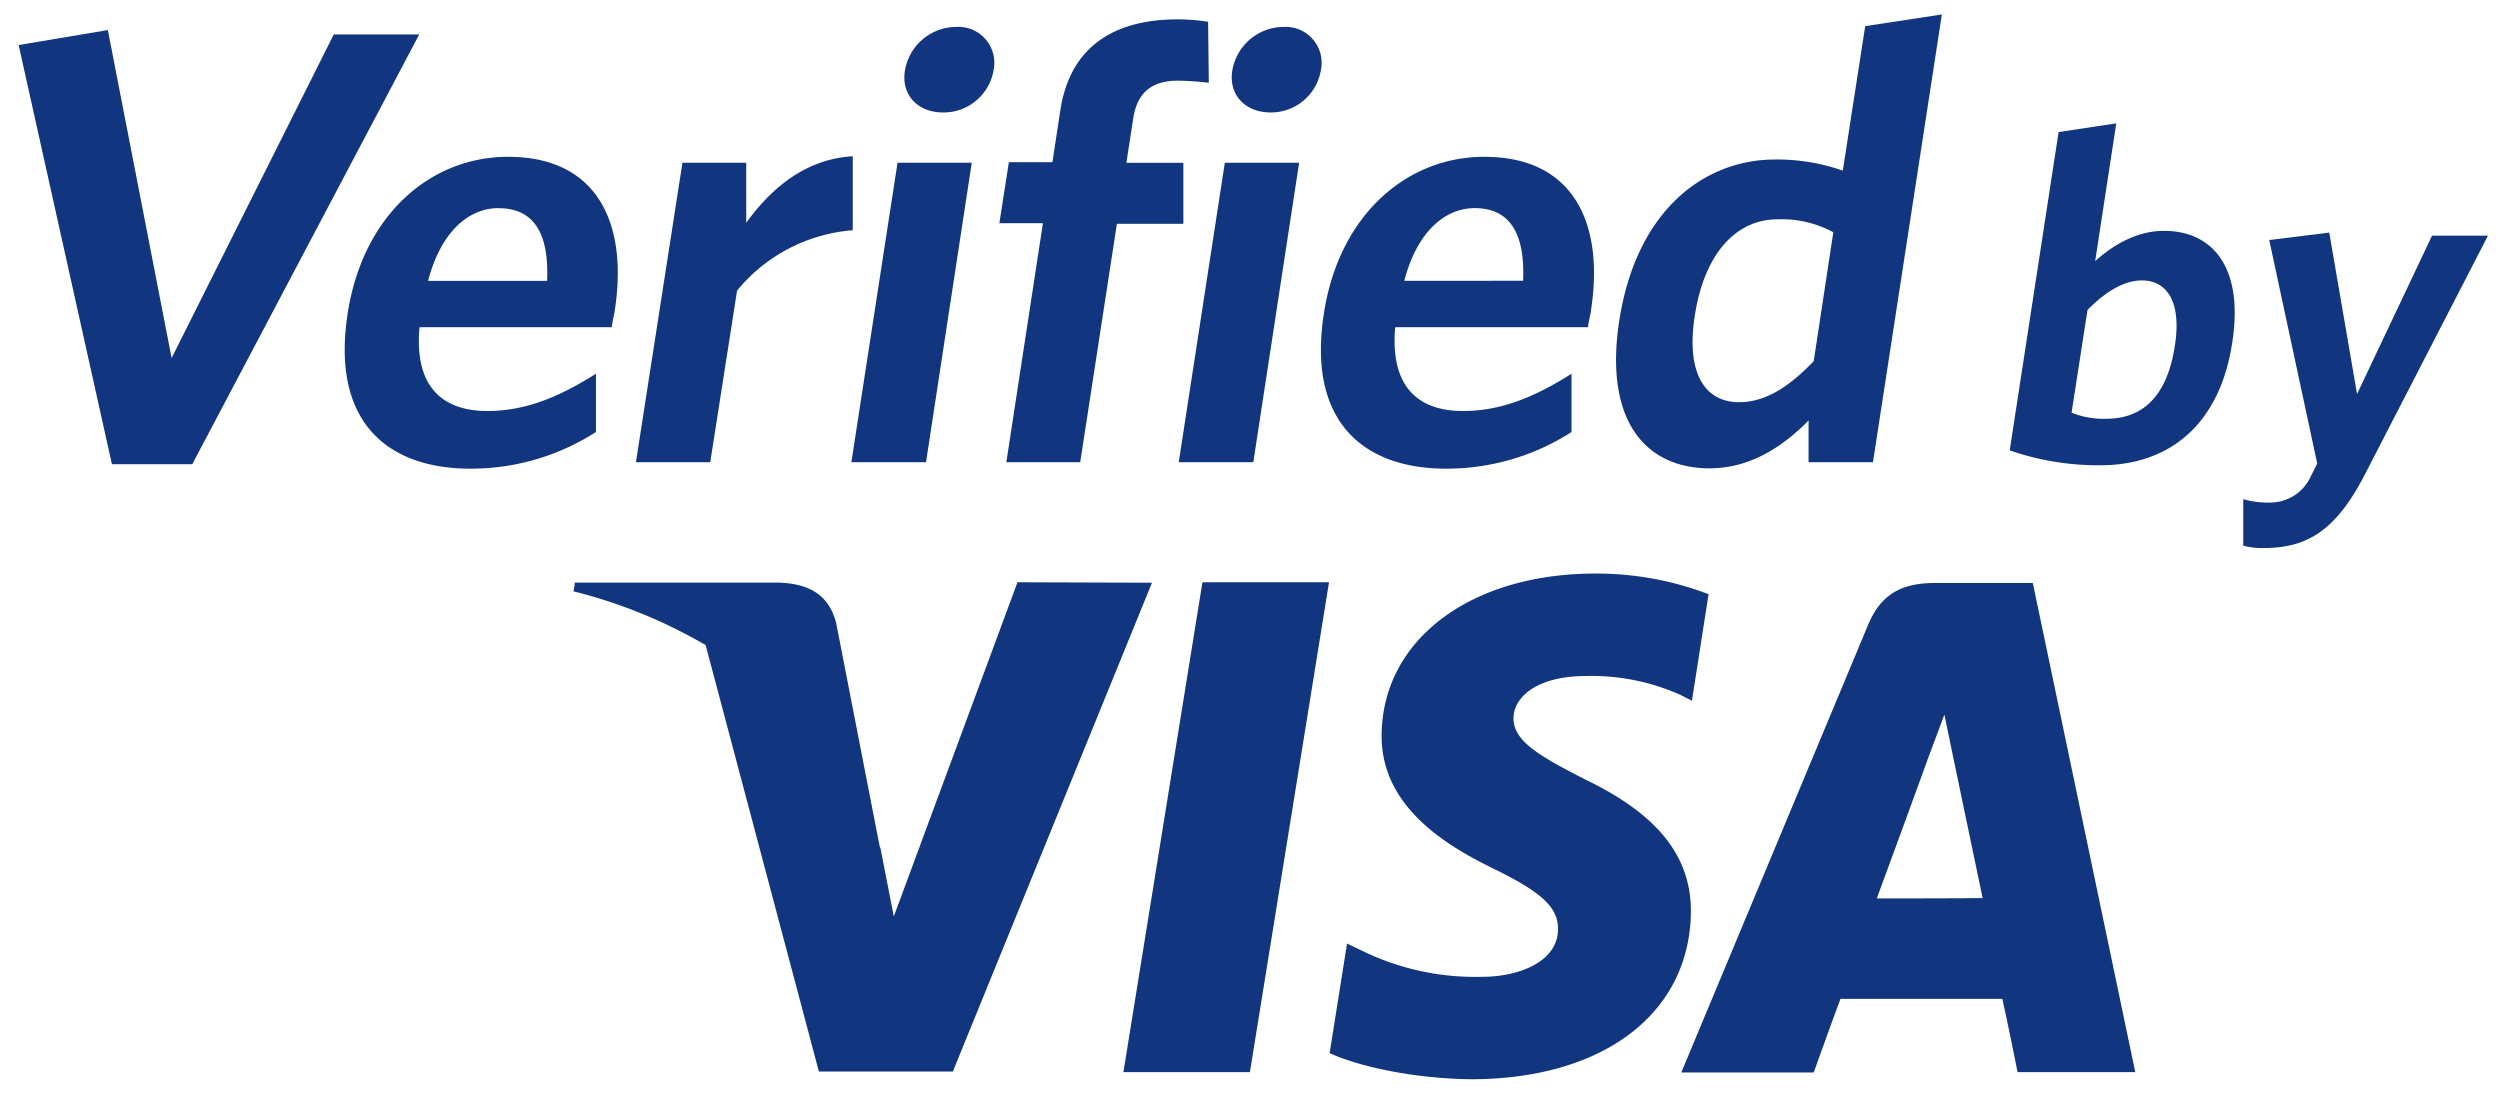
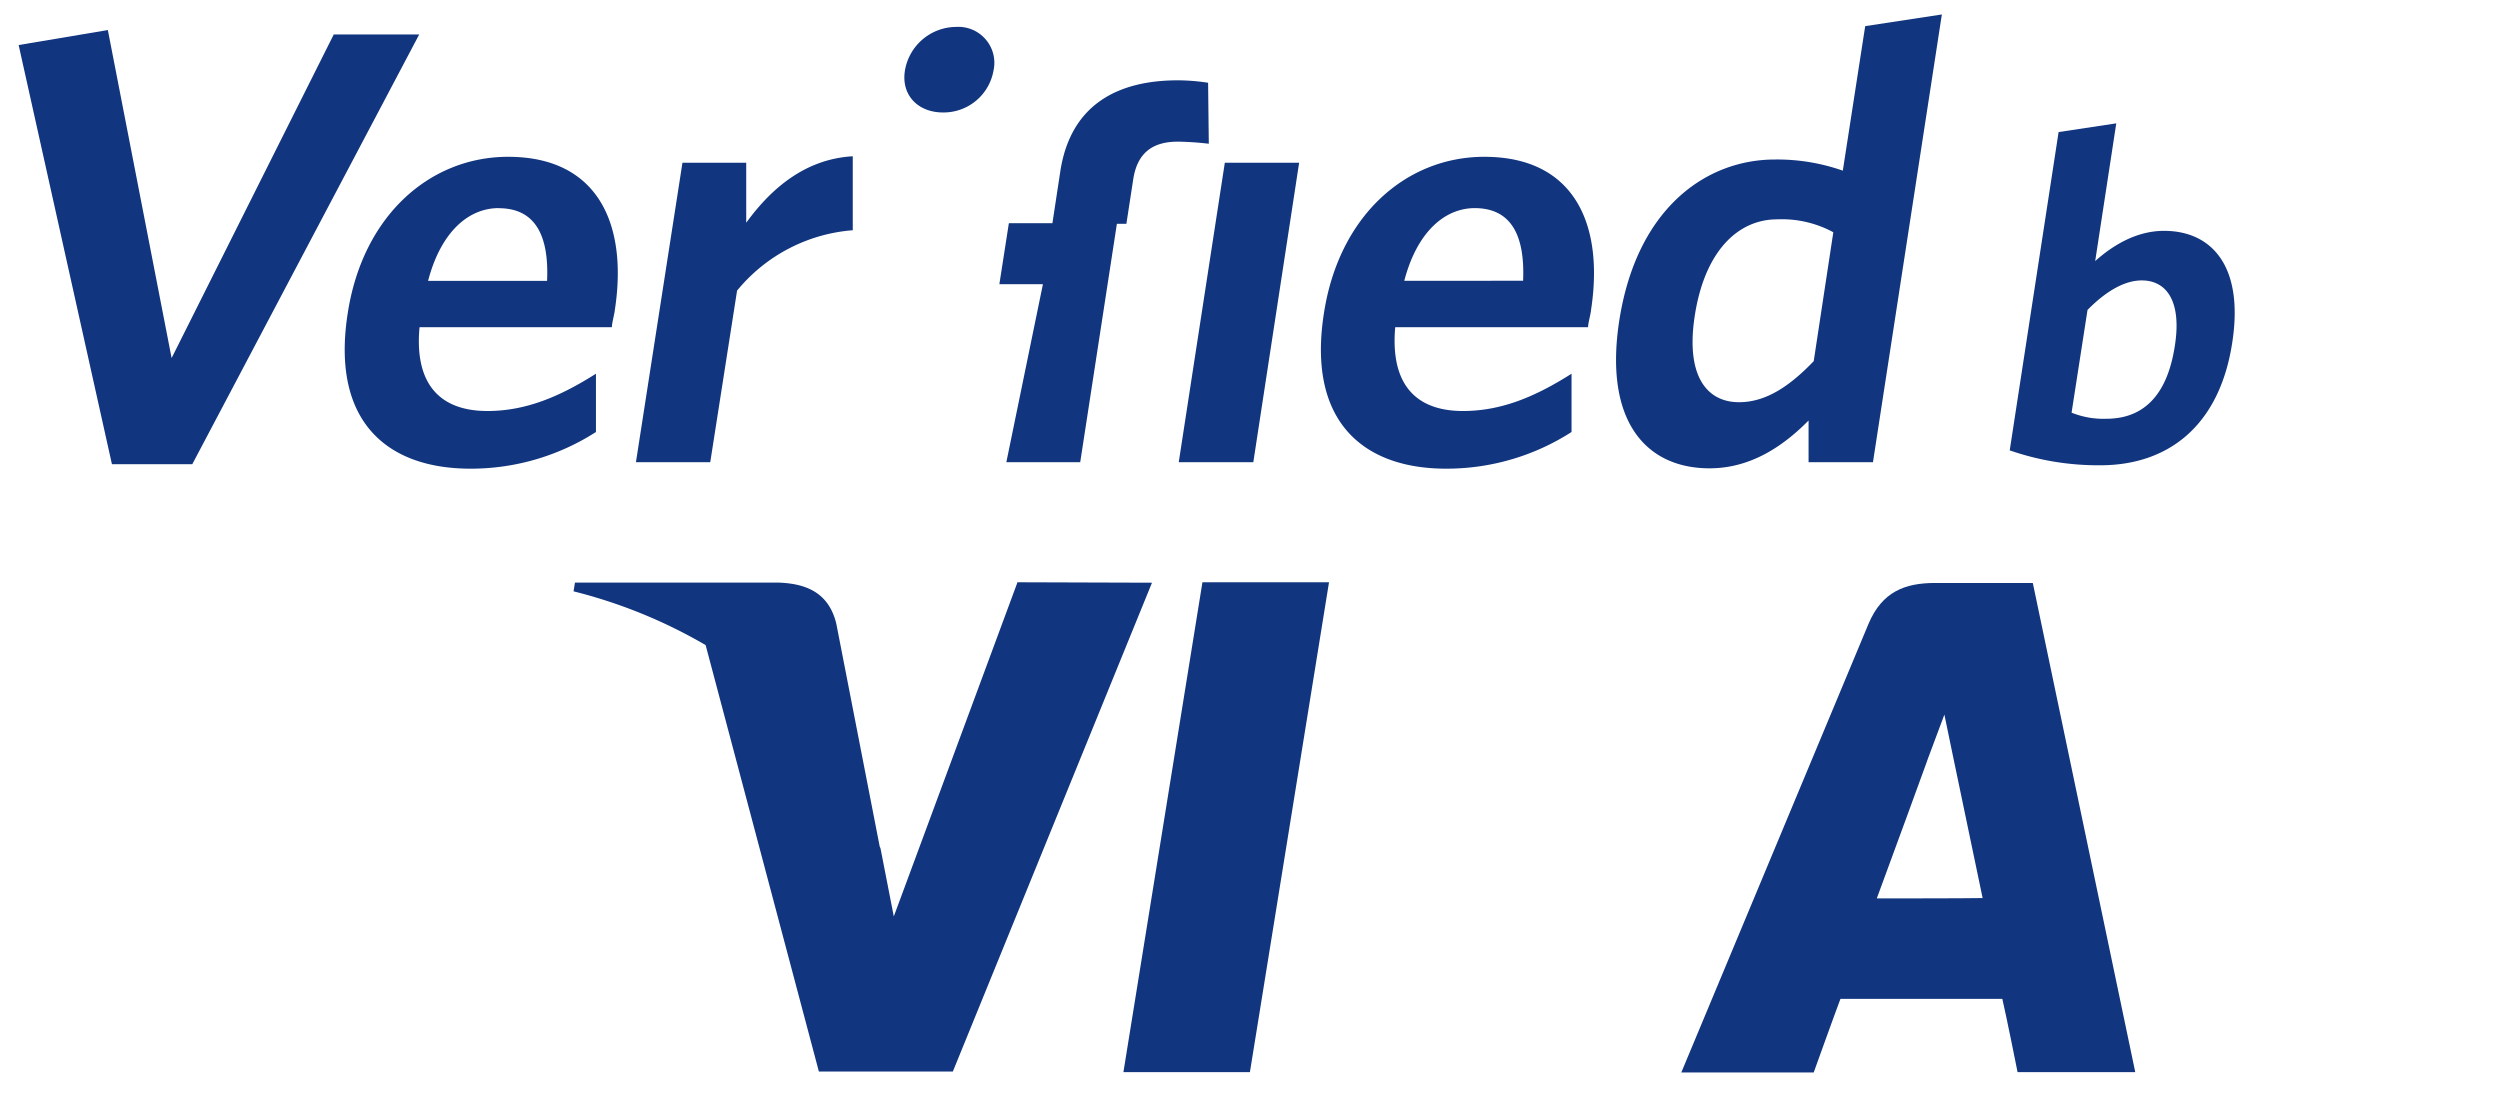
<svg xmlns="http://www.w3.org/2000/svg" id="Слой_1" data-name="Слой 1" viewBox="0 0 286.98 125.62">
  <defs>
    <style>.cls-1{fill:#11357e;}</style>
  </defs>
  <path class="cls-1" d="M116.77,66.84v.08L102.6,105.2l-1.52-7.79a2.6,2.6,0,0,0-.1-.25L96,71.59c-.86-3.54-3.43-4.59-6.58-4.71H66l-.16,1A58.12,58.12,0,0,1,81,74.05L94,123h15.38l22.86-56.11Z" />
  <polygon class="cls-1" points="128.96 123.07 143.48 123.07 152.56 66.84 138.03 66.84 128.96 123.07" />
-   <path class="cls-1" d="M181.87,89.43c-5.06-2.61-8.17-4.33-8.13-7,0-2.34,2.61-4.83,8.33-4.83a25,25,0,0,1,10.86,2.18l1.29.66,1.91-12.23a36,36,0,0,0-13-2.37c-14.37,0-24.45,7.63-24.53,18.53-.08,8.1,7.2,12.58,12.69,15.27,5.69,2.76,7.56,4.51,7.56,7,0,3.77-4.52,5.49-8.69,5.49a29.62,29.62,0,0,1-13.66-2.92l-1.87-.9-2,12.58c3.39,1.55,9.66,2.92,16.2,3,15.23,0,25.15-7.56,25.27-19.2C194.14,98.26,190.25,93.44,181.87,89.43Z" />
-   <polygon class="cls-1" points="196.13 68.24 196.13 68.24 196.13 68.24 196.13 68.24" />
  <path class="cls-1" d="M233.35,66.92H222.14c-3.47,0-6.08,1-7.64,4.67L193,123.11H208.2s2.49-6.93,3.07-8.45l18.58,0c.46,1.94,1.75,8.41,1.75,8.41h13.51L233.35,66.92Zm-17.91,36.21c1.21-3.23,5.76-15.73,5.76-15.73-.08.16,1.21-3.23,2-5.37l1,4.83s2.8,13.43,3.39,16.23C225.25,103.13,218.28,103.13,215.44,103.13Z" />
  <polygon class="cls-1" points="38.31 3.96 19.7 41.1 12.38 3.45 2.14 5.17 12.85 53.29 22.07 53.29 22.07 53.29 48.12 3.96 38.31 3.96" />
  <path class="cls-1" d="M68.41,42.9c-4.17,2.64-8.06,4.28-12.46,4.28-5.29,0-8.41-2.92-7.79-9.62H70.24c0-.5.27-1.36.35-2.06C72.07,25.72,68.64,18,58.33,18c-9,0-16.71,6.77-18.42,18C38,48.31,44.35,53.8,54,53.8a26.58,26.58,0,0,0,14.41-4.21Zm-11.17-19c4.12,0,5.8,3,5.56,8.34H49.14C50.62,26.58,53.81,23.89,57.24,23.89Z" />
  <path class="cls-1" d="M84.61,33.36h0a19.07,19.07,0,0,1,13.28-6.93l0-8.49c-5.42.31-9.35,3.66-12.23,7.63V18.68H78.34L73,53.06h8.53Z" />
  <path class="cls-1" d="M108.24,12.91a5.82,5.82,0,0,0,5.81-4.82,4.13,4.13,0,0,0-4.29-5,6,6,0,0,0-5.88,5C103.42,10.93,105.4,12.91,108.24,12.91Z" />
-   <polygon class="cls-1" points="106.3 53.06 111.55 18.68 103.03 18.68 97.73 53.06 106.3 53.06" />
-   <path class="cls-1" d="M115.52,53.06H124l4.21-27.37h7.63v-7h-6.54l.78-5.07c.46-3.07,2.22-4.36,5.14-4.36a34.75,34.75,0,0,1,3.54.24l-.08-7a23.18,23.18,0,0,0-3.46-.28c-7,0-12.35,2.85-13.51,10.48l-.9,5.92h-5l-1.09,7h5Z" />
-   <path class="cls-1" d="M145.86,12.91h0a5.81,5.81,0,0,0,5.76-4.82,4.13,4.13,0,0,0-4.28-5,6,6,0,0,0-5.88,5C141,10.93,143,12.91,145.86,12.91Z" />
+   <path class="cls-1" d="M115.52,53.06H124l4.21-27.37h7.63h-6.54l.78-5.07c.46-3.07,2.22-4.36,5.14-4.36a34.75,34.75,0,0,1,3.54.24l-.08-7a23.18,23.18,0,0,0-3.46-.28c-7,0-12.35,2.85-13.51,10.48l-.9,5.92h-5l-1.09,7h5Z" />
  <polygon class="cls-1" points="143.87 53.06 149.13 18.68 140.6 18.68 135.31 53.06 143.87 53.06" />
  <path class="cls-1" d="M166,53.8a26.54,26.54,0,0,0,14.4-4.21l0-6.69c-4.16,2.64-8.06,4.28-12.46,4.28-5.29,0-8.37-2.92-7.78-9.62H182.3c0-.5.28-1.36.35-2.06C184.13,25.72,180.71,18,170.39,18c-9,0-16.71,6.77-18.42,18C150.06,48.31,156.41,53.8,166,53.8Zm3.27-29.91c4.12,0,5.8,3,5.57,8.34H161.2C162.68,26.58,165.87,23.89,169.3,23.89Z" />
  <path class="cls-1" d="M196.24,53.76c4.75,0,8.49-2.57,11.37-5.49l0,4.79H215l7.91-51.4L214.11,3l-2.57,16.59a22.73,22.73,0,0,0-7.78-1.28c-8,0-15.89,5.68-17.88,18.49C184.09,48.42,189,53.76,196.24,53.76Zm-1.71-17.41c1.13-7.55,5-11.17,9.46-11.17a12.41,12.41,0,0,1,6.46,1.48l-2.25,14.8c-2.73,2.84-5.46,4.71-8.57,4.71C195.85,46.17,193.52,43.05,194.53,36.35Z" />
  <path class="cls-1" d="M248.42,26.5c-3.27,0-6,1.76-7.91,3.47l2.42-15.81-6.62,1L230.7,51.7a31,31,0,0,0,10.4,1.71h0c7.75,0,13.67-4.48,15.14-14.06C257.61,30.59,253.91,26.5,248.42,26.5Zm1.24,13.16c-.89,5.92-3.77,8.41-7.86,8.41a9.74,9.74,0,0,1-4-.7l1.83-11.79c1.91-1.95,4.09-3.39,6.23-3.39C248.77,32.19,250.44,34.68,249.66,39.66Z" />
-   <path class="cls-1" d="M279.18,27.05l-8.61,18.18L267.38,26.7l-6.89.85L266,53.21l-.86,1.72a5.12,5.12,0,0,1-4.63,2.76,10.06,10.06,0,0,1-3-.39l0,5.34a8.49,8.49,0,0,0,2.33.27c5,0,8.3-2,11.61-8.41h0L285.6,27.05Z" />
</svg>